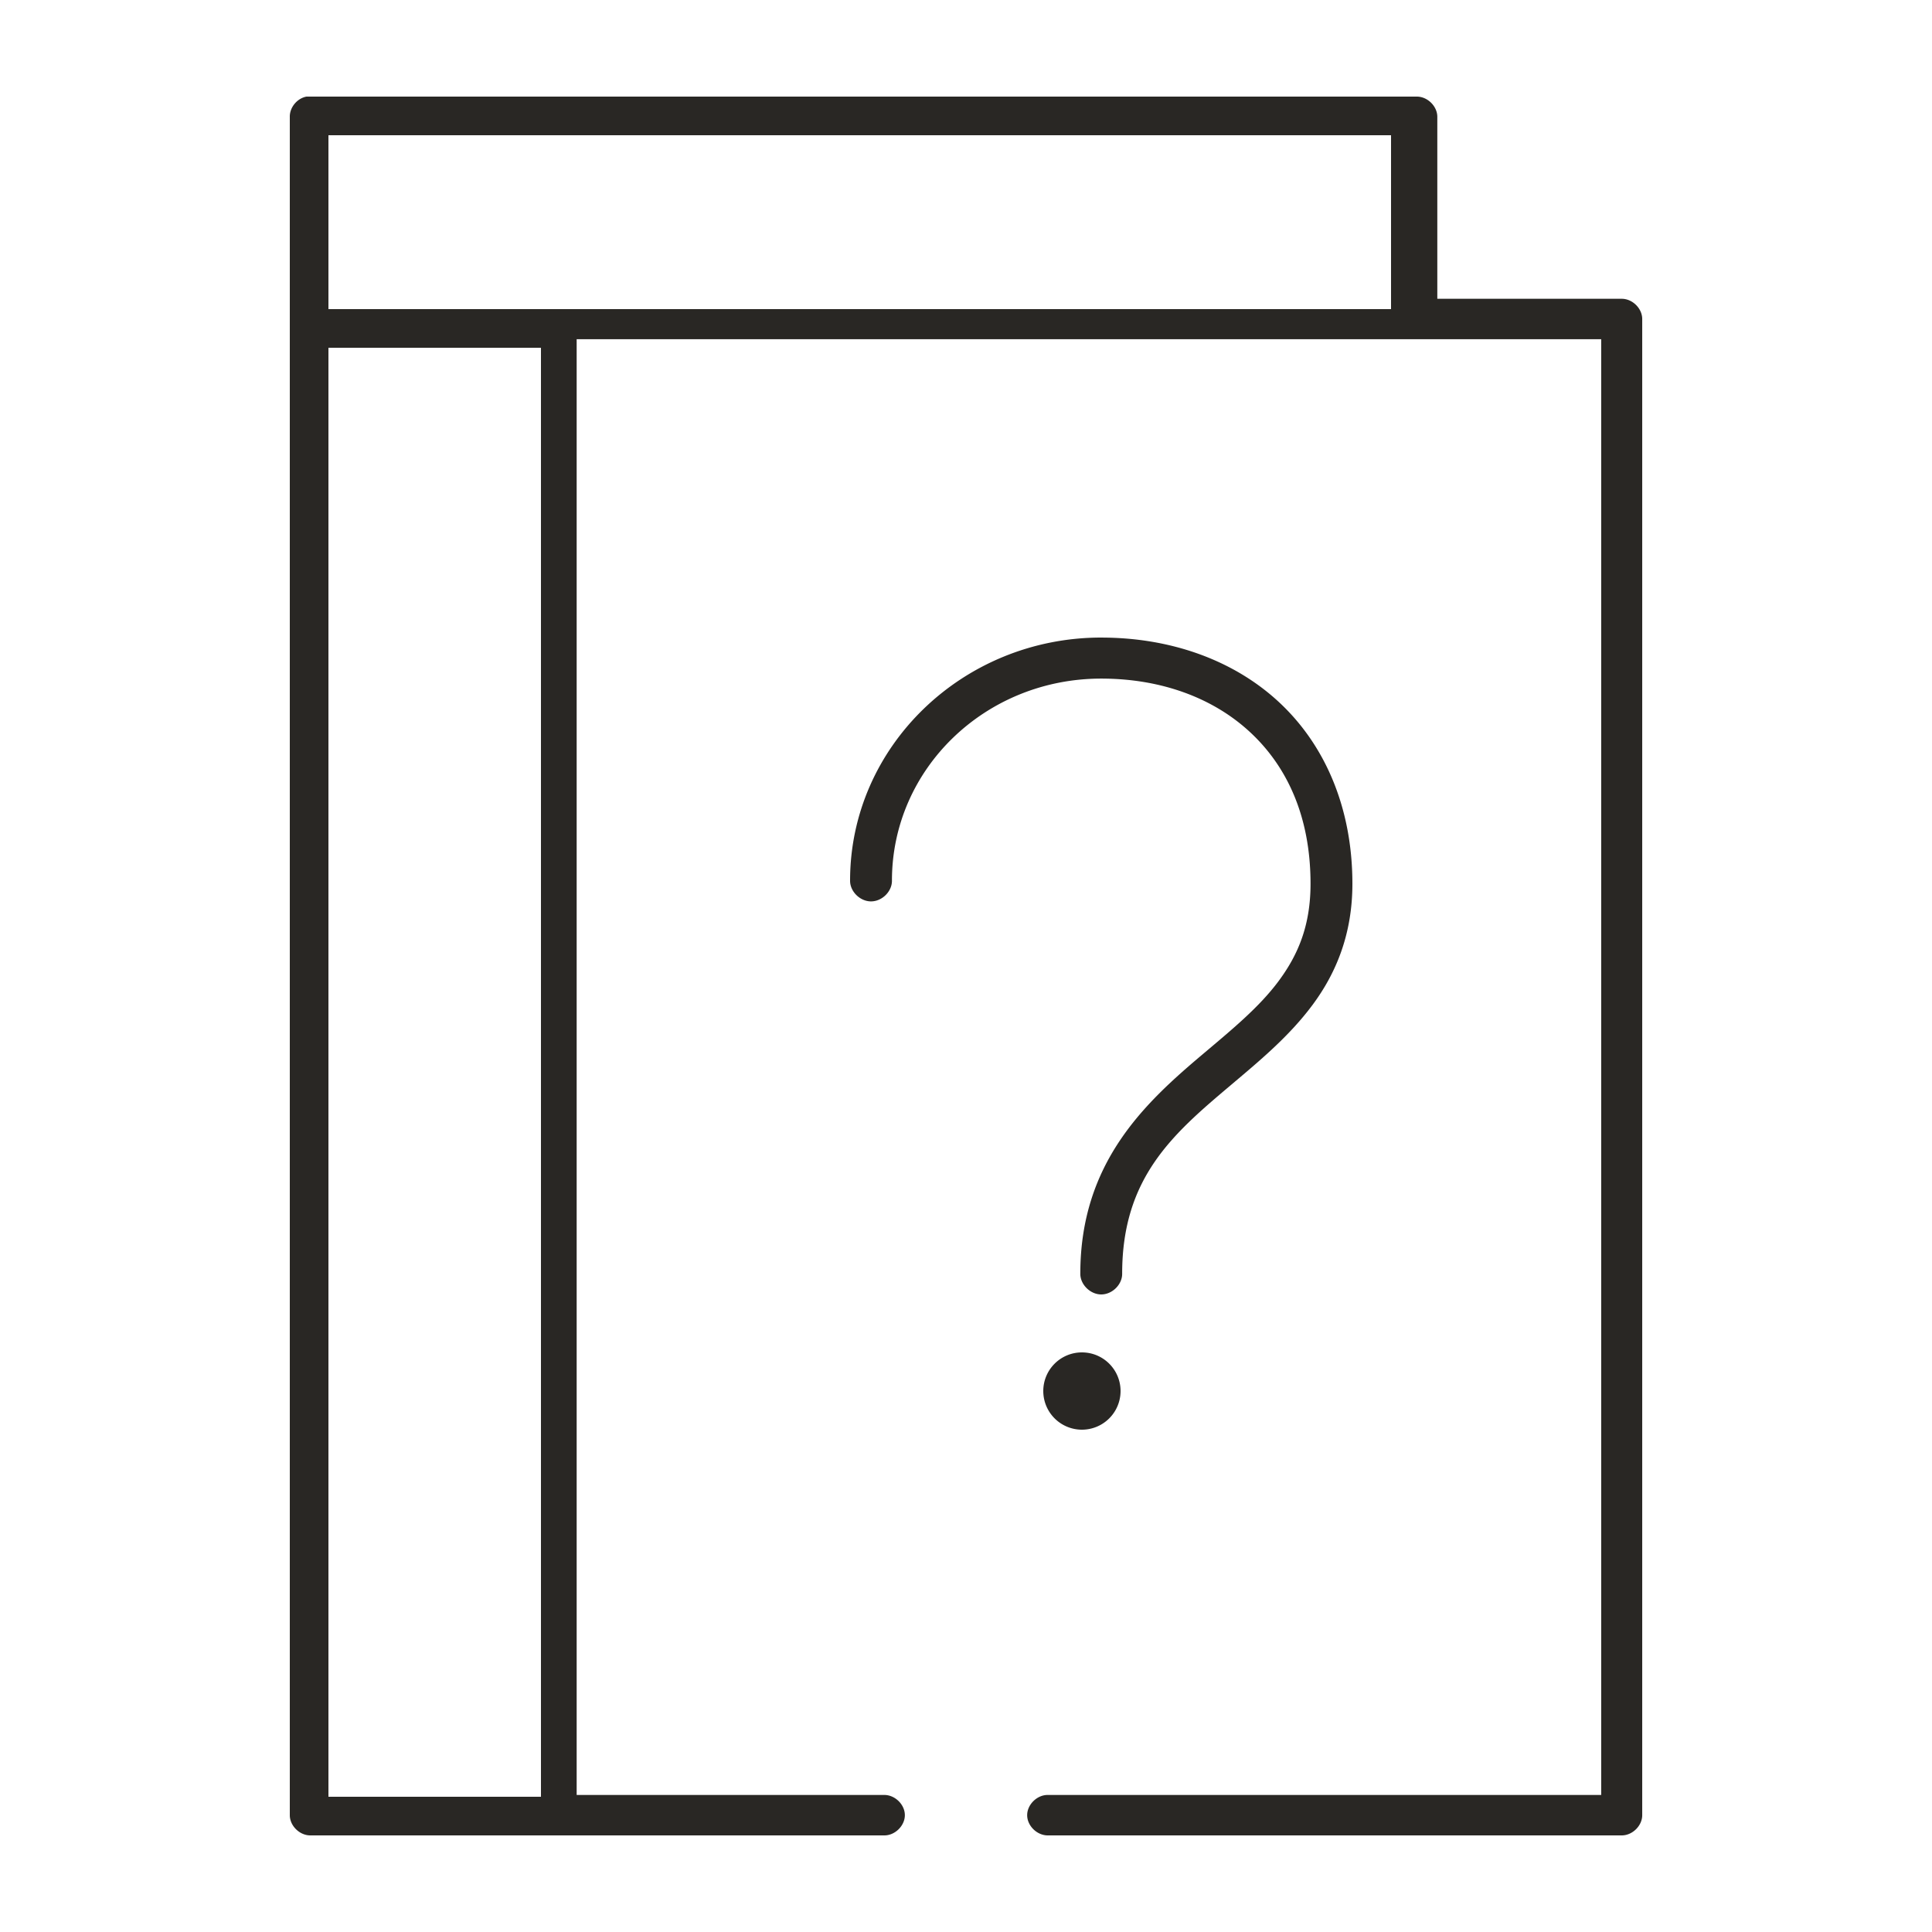
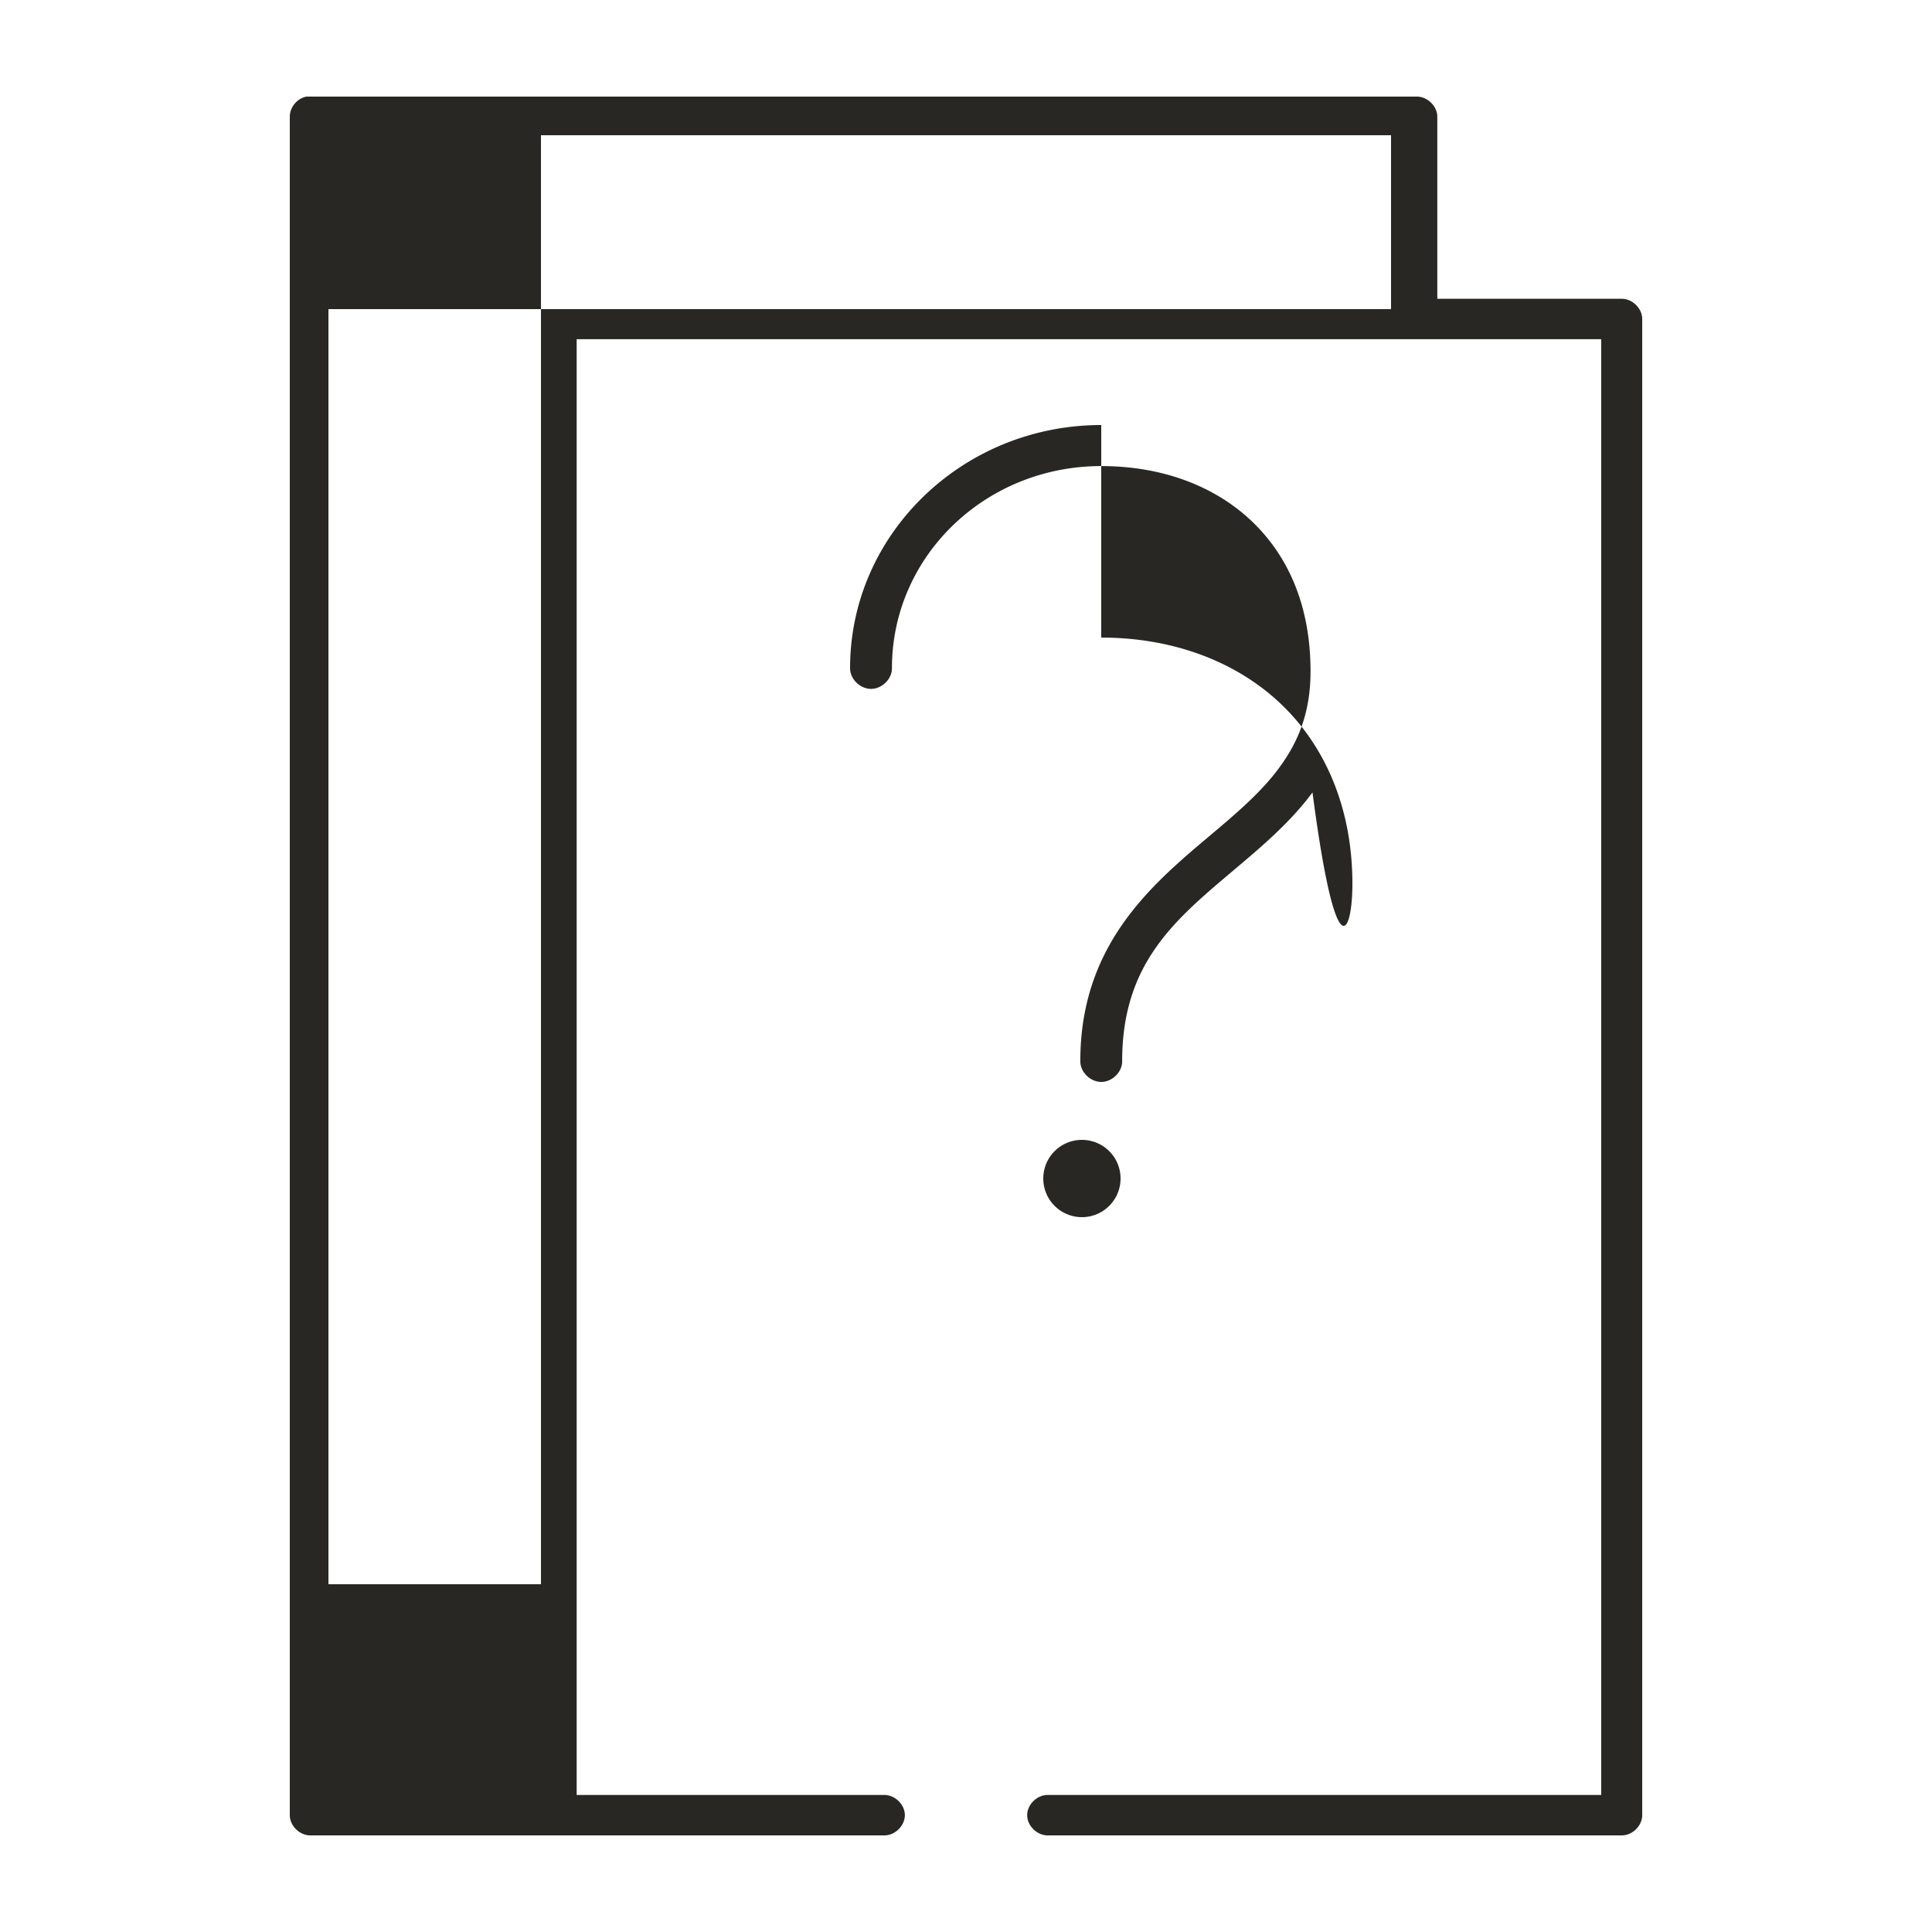
<svg xmlns="http://www.w3.org/2000/svg" height="100" width="100">
  <g fill="none" fill-rule="evenodd">
-     <path d="M0 0h100v100H0z" />
-     <path d="M15.862 5c-.485.09-.87.56-.862 1.047v87.906c0 .548.506 1.047 1.06 1.047h29.698c.559.012 1.077-.495 1.077-1.047s-.514-1.055-1.077-1.046h-15.91V17.558h53.03v75.349H54.244c-.56-.013-1.078.494-1.078 1.046s.514 1.055 1.078 1.047h29.696c.556 0 1.061-.5 1.061-1.047V16.512c0-.548-.505-1.047-1.06-1.047h-9.546V6.047c0-.548-.505-1.047-1.06-1.047H15.86zM17 7h55v9H17zm0 11h11v75H17zm40 15c-7.16 0-13 5.633-13 12.578-.008.56.512 1.078 1.084 1.078s1.091-.514 1.083-1.078c0-5.779 4.828-10.454 10.833-10.454 3.055 0 5.751.97 7.685 2.755 1.934 1.783 3.148 4.388 3.148 7.865 0 2.17-.647 3.683-1.658 5.044-1.012 1.36-2.43 2.518-3.927 3.783-2.996 2.526-6.331 5.617-6.331 11.35-.009.56.512 1.079 1.083 1.079s1.092-.515 1.083-1.079c0-4.961 2.624-7.222 5.586-9.723 1.481-1.253 3.043-2.535 4.266-4.182C69.158 50.37 70 48.346 70 45.744c0-3.974-1.447-7.23-3.825-9.425-2.379-2.194-5.646-3.318-9.175-3.318zm-1 37c-1.105 0-2 .894-2 2a1.999 1.999 0 104 0c0-1.106-.894-2-2-2z" fill="#292724" />
+     <path d="M15.862 5c-.485.09-.87.56-.862 1.047v87.906c0 .548.506 1.047 1.06 1.047h29.698c.559.012 1.077-.495 1.077-1.047s-.514-1.055-1.077-1.046h-15.91V17.558h53.03v75.349H54.244c-.56-.013-1.078.494-1.078 1.046s.514 1.055 1.078 1.047h29.696c.556 0 1.061-.5 1.061-1.047V16.512c0-.548-.505-1.047-1.06-1.047h-9.546V6.047c0-.548-.505-1.047-1.06-1.047H15.86zM17 7h55v9H17zh11v75H17zm40 15c-7.16 0-13 5.633-13 12.578-.008.56.512 1.078 1.084 1.078s1.091-.514 1.083-1.078c0-5.779 4.828-10.454 10.833-10.454 3.055 0 5.751.97 7.685 2.755 1.934 1.783 3.148 4.388 3.148 7.865 0 2.17-.647 3.683-1.658 5.044-1.012 1.36-2.43 2.518-3.927 3.783-2.996 2.526-6.331 5.617-6.331 11.35-.009.56.512 1.079 1.083 1.079s1.092-.515 1.083-1.079c0-4.961 2.624-7.222 5.586-9.723 1.481-1.253 3.043-2.535 4.266-4.182C69.158 50.37 70 48.346 70 45.744c0-3.974-1.447-7.23-3.825-9.425-2.379-2.194-5.646-3.318-9.175-3.318zm-1 37c-1.105 0-2 .894-2 2a1.999 1.999 0 104 0c0-1.106-.894-2-2-2z" fill="#292724" />
  </g>
</svg>